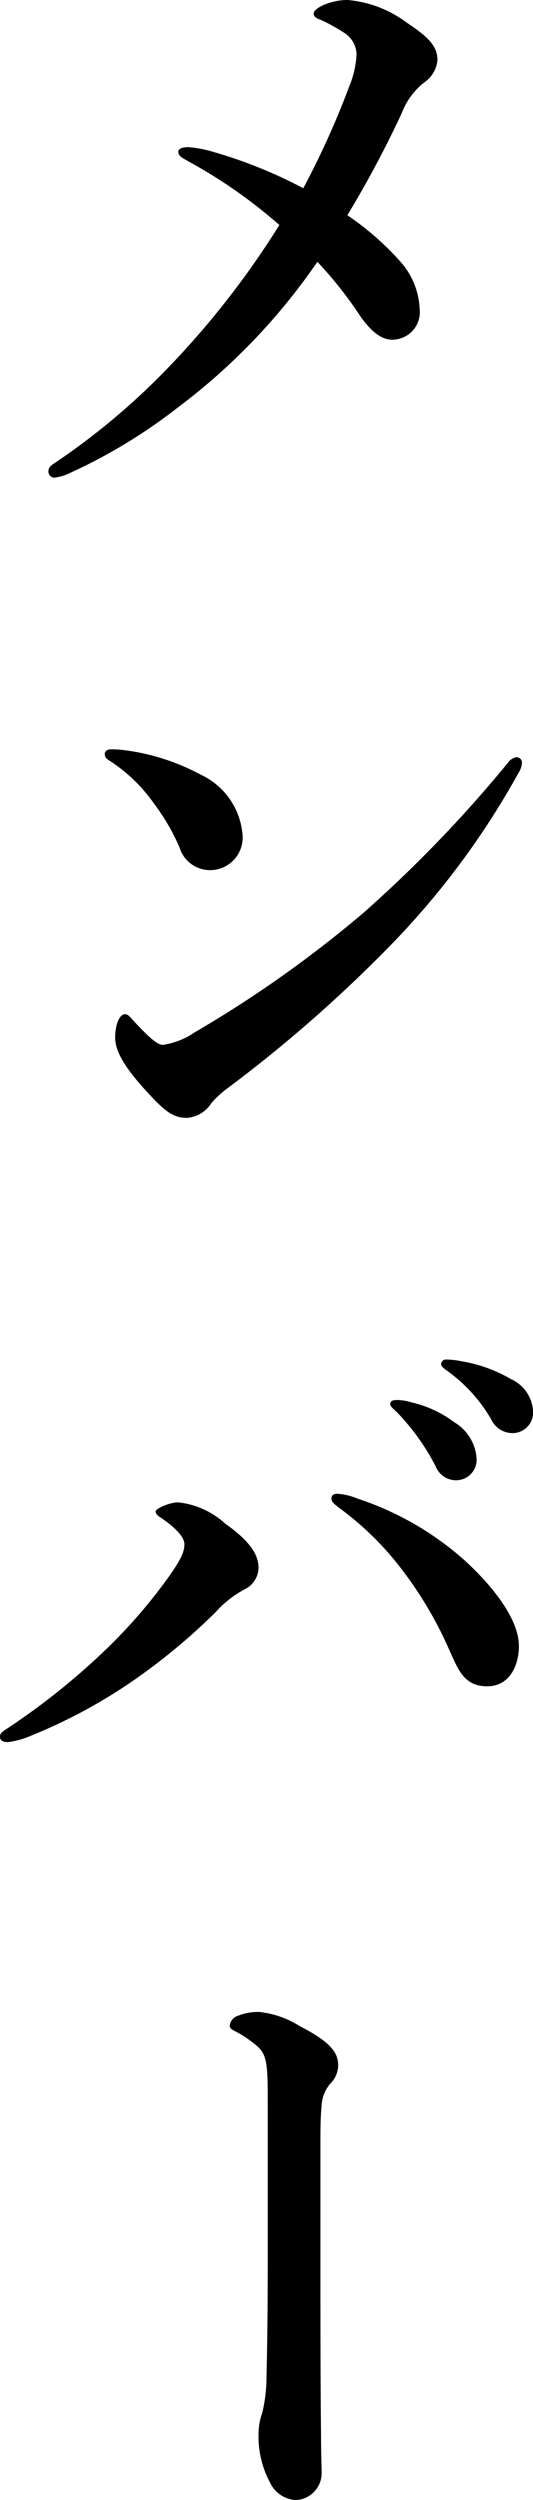
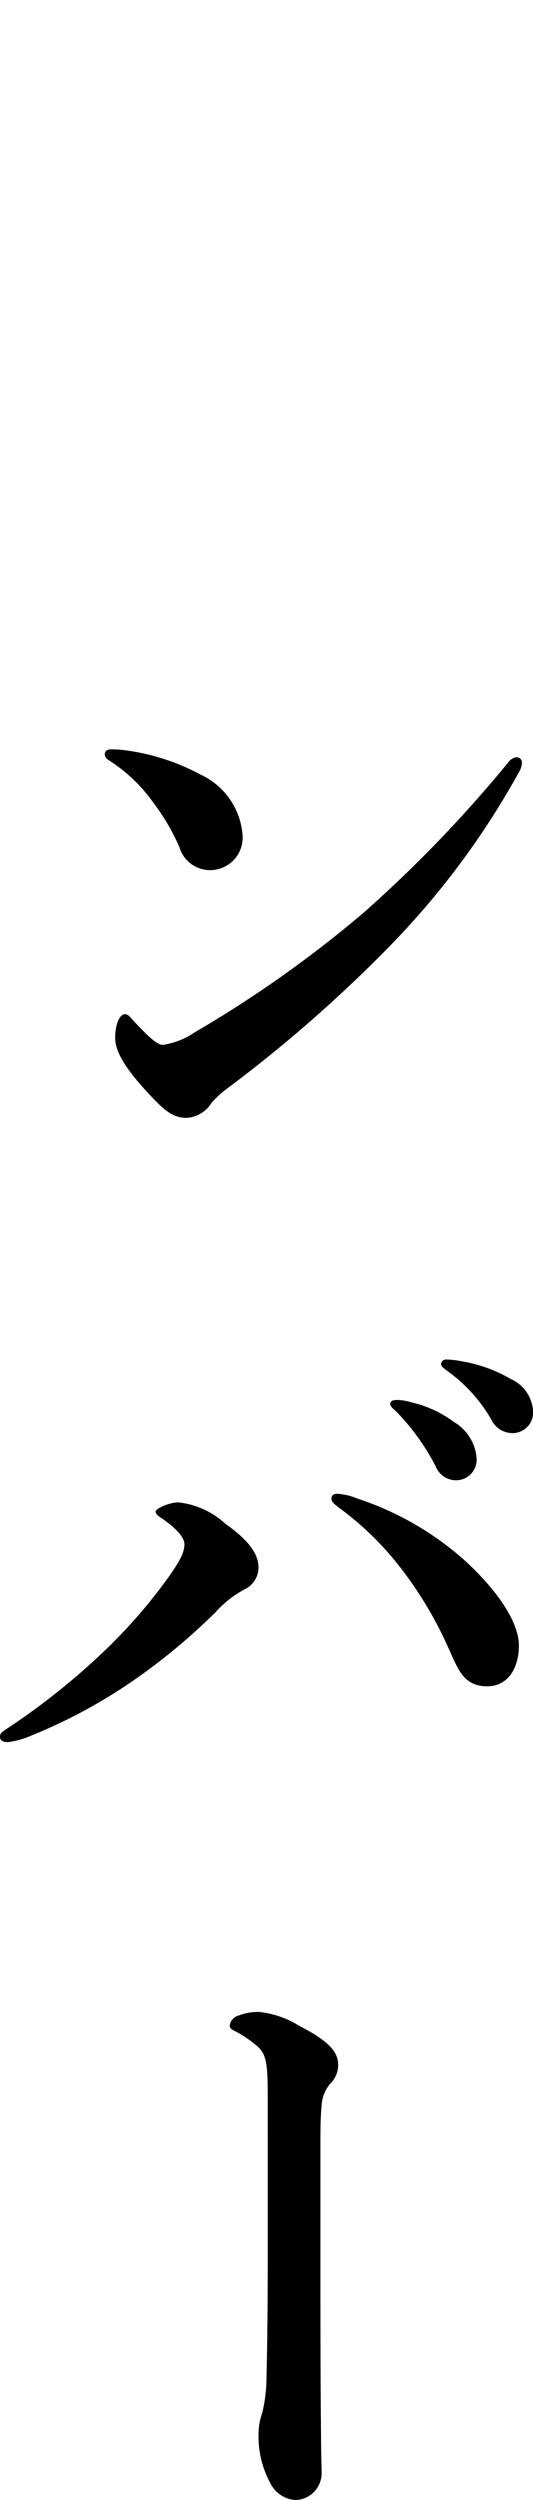
<svg xmlns="http://www.w3.org/2000/svg" id="レイヤー_1" data-name="レイヤー 1" width="27.838" height="130.462" viewBox="0 0 27.838 130.462">
-   <path d="M18.239,4.512a5.002,5.002,0,0,0,.384-1.696,1.376,1.376,0,0,0-.672-1.12,9.523,9.523,0,0,0-1.152-.64C16.543.96,16.383.896,16.383.704,16.383.416,17.279,0,18.143,0a5.998,5.998,0,0,1,3.104,1.184c1.216.8,1.6,1.28,1.6,1.952A1.567,1.567,0,0,1,22.175,4.288a3.681,3.681,0,0,0-1.185,1.6,55.649,55.649,0,0,1-2.848,5.344,14.738,14.738,0,0,1,2.752,2.4A3.974,3.974,0,0,1,21.919,16.127a1.44,1.44,0,0,1-1.44,1.6c-.607,0-1.151-.512-1.632-1.184a20.798,20.798,0,0,0-2.271-2.88,32.331,32.331,0,0,1-7.264,7.583,28.064,28.064,0,0,1-5.632,3.424,2.569,2.569,0,0,1-.832.256.321.321,0,0,1-.32-.32c0-.192.096-.288.288-.416a36.349,36.349,0,0,0,6.079-5.12,44.988,44.988,0,0,0,5.696-7.328A26.278,26.278,0,0,0,9.888,8.447c-.384-.224-.576-.288-.576-.544,0-.128.192-.224.512-.224a6.078,6.078,0,0,1,1.12.192,24.469,24.469,0,0,1,4.896,1.952A43.993,43.993,0,0,0,18.239,4.512Z" />
  <path d="M5.472,39.359c0-.16.128-.256.32-.256a5.297,5.297,0,0,1,.608.032,11.434,11.434,0,0,1,4.064,1.28,3.8,3.8,0,0,1,2.208,3.2,1.698,1.698,0,0,1-1.728,1.792A1.665,1.665,0,0,1,9.376,44.223a11.142,11.142,0,0,0-1.344-2.304A8.366,8.366,0,0,0,5.696,39.68C5.536,39.584,5.472,39.487,5.472,39.359Zm4.672,14.527a61.414,61.414,0,0,0,8.863-6.272,68.03,68.03,0,0,0,7.52-7.807.69.69,0,0,1,.416-.288.278.278,0,0,1,.319.288,1.116,1.116,0,0,1-.191.544A41.938,41.938,0,0,1,20.415,49.311a72.7,72.7,0,0,1-8.544,7.487,5.051,5.051,0,0,0-.832.768,1.645,1.645,0,0,1-1.28.768c-.672,0-1.088-.288-1.952-1.216-1.376-1.472-1.792-2.304-1.792-2.976s.224-1.216.512-1.216c.16,0,.256.128.512.416.704.736,1.151,1.184,1.472,1.184A3.987,3.987,0,0,0,10.144,53.887Z" />
  <path d="M11.775,79.519c1.312.928,1.728,1.632,1.728,2.304a1.278,1.278,0,0,1-.736,1.12,5.522,5.522,0,0,0-1.504,1.184,32.014,32.014,0,0,1-3.776,3.2,27.559,27.559,0,0,1-5.824,3.231,4.408,4.408,0,0,1-1.248.353c-.288,0-.416-.097-.416-.288,0-.225.192-.288.704-.641a36.557,36.557,0,0,0,4.992-4.063,27.698,27.698,0,0,0,3.104-3.615c.608-.864.832-1.28.832-1.729,0-.319-.384-.8-1.184-1.344-.256-.16-.32-.256-.32-.352,0-.16.736-.48,1.184-.48A4.335,4.335,0,0,1,11.775,79.519Zm6.912-1.312a15.862,15.862,0,0,1,5.631,3.264c1.824,1.695,2.784,3.264,2.784,4.415,0,1.024-.48,2.112-1.664,2.112-1.248,0-1.536-.96-1.983-1.92a20.23,20.23,0,0,0-2.528-4.256,15.892,15.892,0,0,0-3.04-3.008c-.384-.288-.576-.416-.576-.607,0-.192.129-.256.32-.256A3.303,3.303,0,0,1,18.688,78.208Zm5.023-4a2.399,2.399,0,0,1,1.184,1.92,1.075,1.075,0,0,1-1.056,1.12,1.147,1.147,0,0,1-1.088-.736,11.987,11.987,0,0,0-2.017-2.815c-.127-.128-.352-.288-.352-.416,0-.192.16-.224.384-.224a2.823,2.823,0,0,1,.736.128A5.875,5.875,0,0,1,23.711,74.208Zm2.976-2.24a1.948,1.948,0,0,1,1.151,1.632,1.072,1.072,0,0,1-.991,1.184,1.225,1.225,0,0,1-1.185-.704A8.125,8.125,0,0,0,23.423,71.584c-.128-.096-.384-.256-.384-.384a.252.252,0,0,1,.256-.256,4.431,4.431,0,0,1,.832.096A7.475,7.475,0,0,1,26.687,71.968Z" />
  <path d="M13.983,109.408c0-1.696-.064-2.208-.544-2.624a5.85,5.85,0,0,0-1.184-.8c-.192-.096-.256-.16-.256-.288a.617.617,0,0,1,.448-.512,2.794,2.794,0,0,1,1.088-.192,4.883,4.883,0,0,1,2.112.736c1.695.864,2.016,1.439,2.016,2.048a1.366,1.366,0,0,1-.416.96,1.894,1.894,0,0,0-.448,1.12c-.063.672-.063,1.279-.063,2.016v5.823c0,3.488,0,6.72.032,9.439,0,.928.032,1.664.032,1.92a1.409,1.409,0,0,1-1.344,1.408,1.573,1.573,0,0,1-1.344-.896,5.049,5.049,0,0,1-.608-2.56,3.196,3.196,0,0,1,.192-1.088,8.164,8.164,0,0,0,.224-1.888c.064-2.848.064-4.672.064-7.743Z" />
</svg>